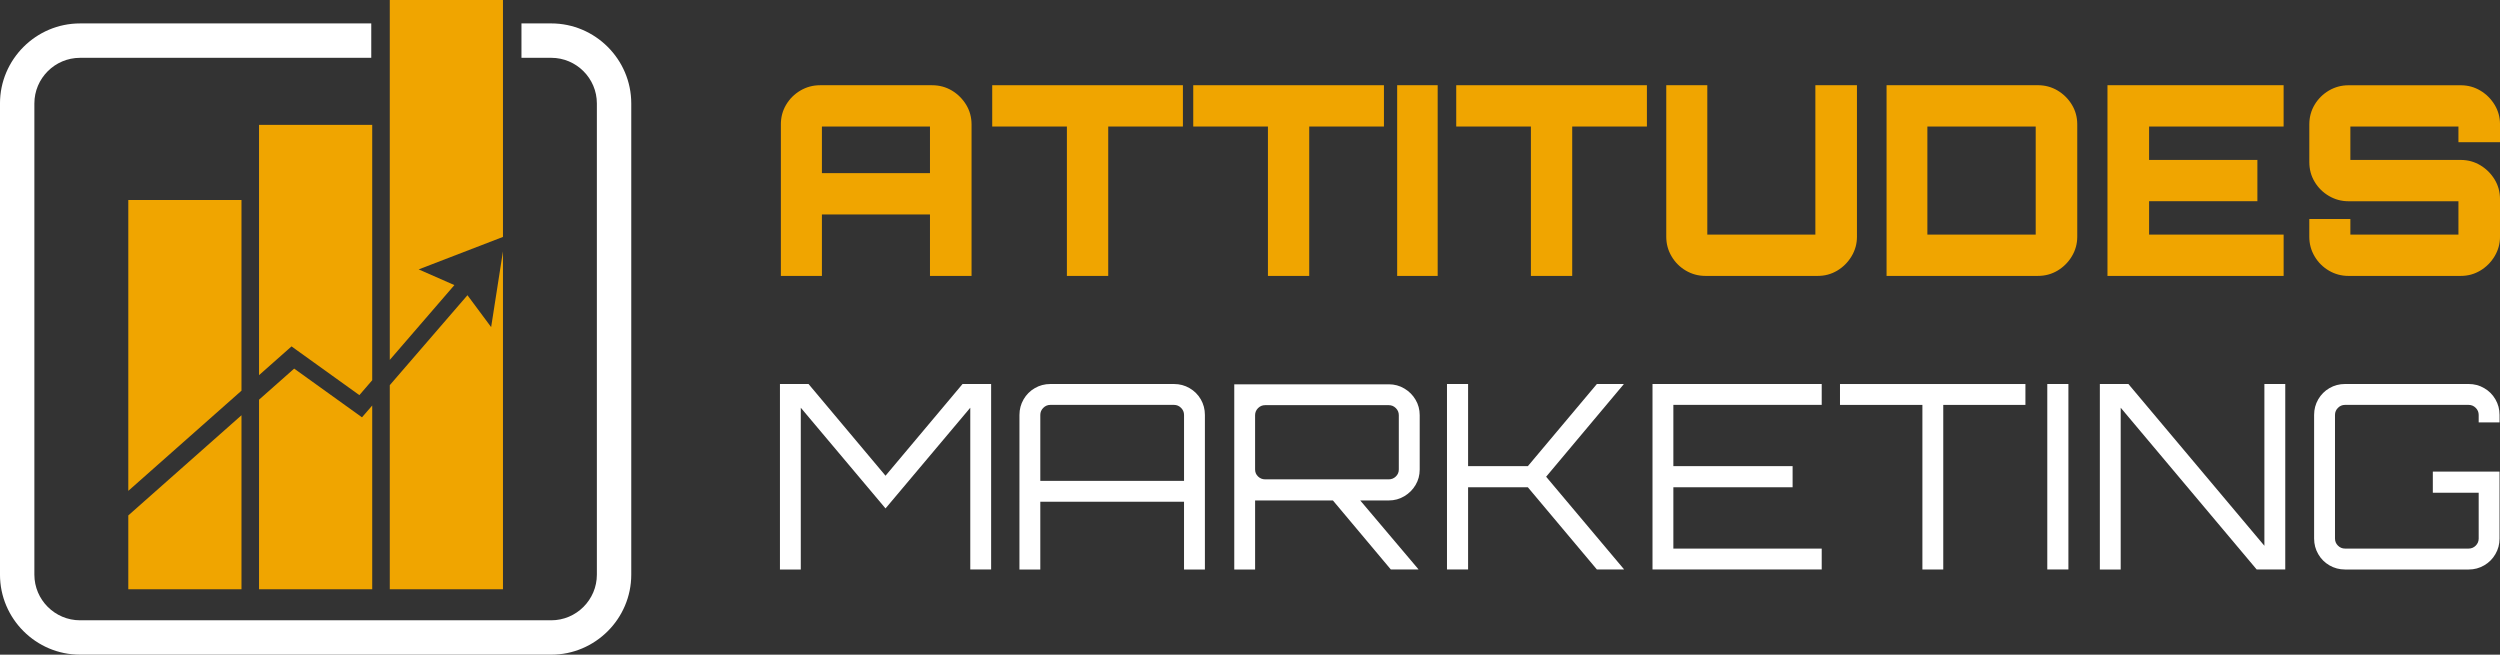
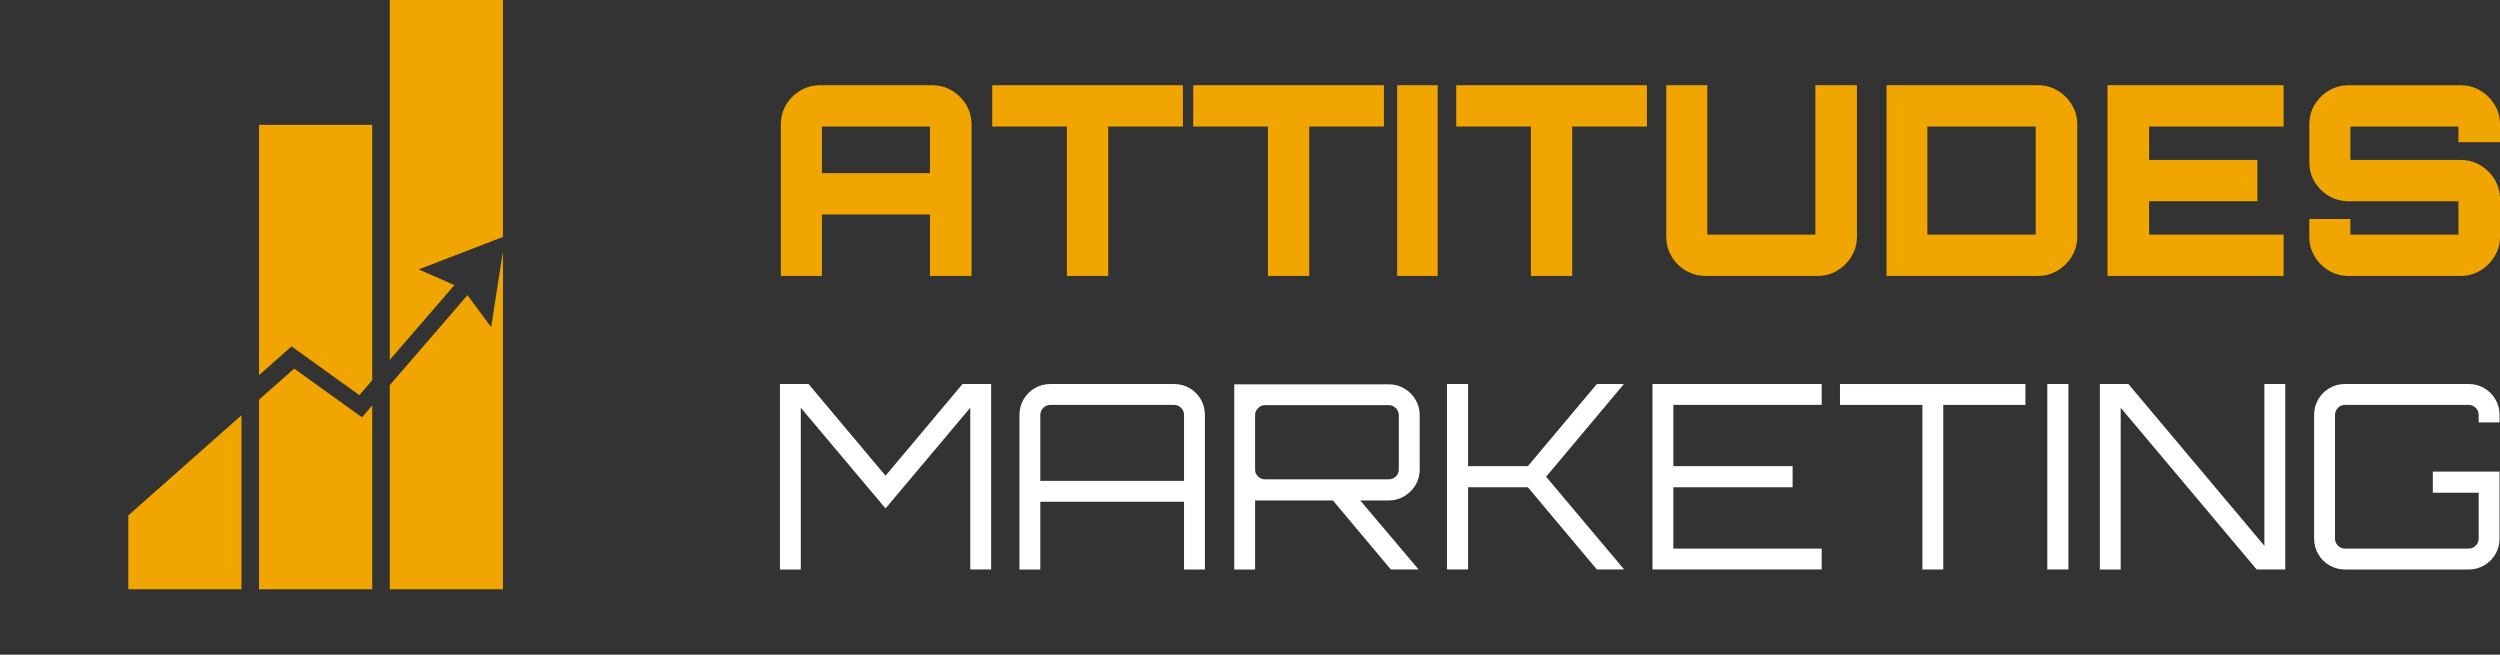
<svg xmlns="http://www.w3.org/2000/svg" version="1.1" id="Calque_1" x="0px" y="0px" width="188.459px" height="49.352px" viewBox="3.324 23.157 188.459 49.352" enable-background="new 3.324 23.157 188.459 49.352" xml:space="preserve">
  <rect x="3.324" y="23.157" width="188.459" height="49.352" fill="#333333" stroke="none" />
  <g>
    <g>
-       <path fill="#FFFFFF" d="M9.355,24.923h21.956v2.593H9.355c-1.892,0-3.44,1.546-3.44,3.438v35.525c0,1.892,1.548,3.438,3.44,3.438    h35.524c1.892,0,3.439-1.546,3.439-3.438V30.953c0-1.893-1.547-3.438-3.439-3.438h-2.245v-2.593h2.245    c3.317,0,6.032,2.714,6.032,6.031v35.525c0,3.317-2.715,6.03-6.032,6.03H9.355c-3.317,0-6.032-2.713-6.032-6.03V30.953    C3.323,27.636,6.038,24.923,9.355,24.923z" />
      <polygon fill="#F0A500" points="31.383,51.82 31.383,32.572 22.851,32.572 22.851,51.438 25.3,49.27 30.414,52.943   " />
      <polygon fill="#F0A500" points="22.851,67.58 31.383,67.58 31.383,53.726 30.612,54.616 25.5,50.944 22.851,53.287   " />
      <polygon fill="#F0A500" points="41.239,41.017 41.239,23.157 32.707,23.157 32.707,50.288 37.577,44.648 34.885,43.465   " />
      <polygon fill="#F0A500" points="32.707,67.58 41.239,67.58 41.239,42.105 40.348,47.815 38.562,45.411 32.707,52.191   " />
-       <polygon fill="#F0A500" points="21.528,52.609 21.528,38.235 12.996,38.235 12.996,60.16   " />
      <polygon fill="#F0A500" points="12.996,67.58 21.528,67.58 21.528,54.46 12.996,62.011   " />
    </g>
    <g>
      <g>
        <path fill="#F0A500" d="M62.188,32.536c0-0.545,0.133-1.042,0.399-1.487c0.266-0.446,0.624-0.802,1.078-1.069     c0.452-0.264,0.945-0.398,1.477-0.398h8.446c0.546,0,1.041,0.135,1.487,0.398c0.445,0.267,0.805,0.623,1.079,1.069     c0.271,0.446,0.409,0.942,0.409,1.487v11.421h-3.134v-4.632h-8.146v4.632h-3.094V32.536z M73.429,36.21v-3.515h-8.146v3.515     H73.429z" />
        <path fill="#F0A500" d="M83.75,43.957V32.695h-5.629v-3.114h14.375v3.114h-5.63v11.262H83.75z" />
        <path fill="#F0A500" d="M98.905,43.957V32.695h-5.63v-3.114h14.375v3.114h-5.632v11.262H98.905z" />
        <path fill="#F0A500" d="M108.647,43.957V29.58h3.054v14.376L108.647,43.957L108.647,43.957z" />
        <path fill="#F0A500" d="M118.729,43.957V32.695h-5.629v-3.114h14.374v3.114h-5.631v11.262H118.729z" />
        <path fill="#F0A500" d="M130.409,43.557c-0.453-0.268-0.812-0.625-1.077-1.078c-0.269-0.453-0.399-0.945-0.399-1.479V29.58h3.094     v11.261h8.146V29.58h3.135V41c0,0.533-0.136,1.026-0.409,1.479c-0.272,0.452-0.632,0.811-1.076,1.078     c-0.448,0.266-0.936,0.399-1.47,0.399h-8.464C131.354,43.957,130.862,43.823,130.409,43.557z" />
        <path fill="#F0A500" d="M145.54,43.957V29.58h11.402c0.547,0,1.041,0.135,1.488,0.399c0.444,0.266,0.806,0.622,1.077,1.068     c0.272,0.446,0.408,0.942,0.408,1.487V41c0,0.533-0.136,1.026-0.408,1.479c-0.271,0.452-0.633,0.811-1.077,1.078     c-0.447,0.266-0.941,0.399-1.488,0.399L145.54,43.957L145.54,43.957z M156.783,40.841v-8.146h-8.166v8.147L156.783,40.841     L156.783,40.841z" />
        <path fill="#F0A500" d="M162.193,43.957V29.58h13.278v3.115H165.33v2.516h8.164v3.115h-8.164v2.515h10.142v3.116L162.193,43.957     L162.193,43.957z" />
        <path fill="#F0A500" d="M180.363,43.957c-0.535,0-1.026-0.134-1.479-0.399c-0.451-0.267-0.812-0.625-1.078-1.077     c-0.267-0.453-0.399-0.945-0.399-1.479v-1.338h3.097v1.179h8.146v-2.515h-8.285c-0.535,0-1.026-0.134-1.479-0.4     c-0.451-0.265-0.812-0.622-1.078-1.068c-0.267-0.445-0.399-0.94-0.399-1.486v-2.836c0-0.545,0.133-1.041,0.399-1.487     c0.268-0.445,0.627-0.802,1.078-1.068c0.453-0.265,0.944-0.398,1.479-0.398h8.466c0.53,0,1.02,0.135,1.466,0.398     c0.446,0.266,0.806,0.622,1.078,1.068s0.41,0.942,0.41,1.487v1.337h-3.135v-1.177h-8.146v2.516h8.326     c0.53,0,1.02,0.133,1.466,0.398c0.446,0.267,0.806,0.623,1.078,1.068c0.272,0.445,0.41,0.941,0.41,1.487V41     c0,0.533-0.138,1.026-0.41,1.479c-0.272,0.452-0.632,0.811-1.078,1.078c-0.446,0.266-0.936,0.399-1.466,0.399L180.363,43.957     L180.363,43.957z" />
      </g>
      <g>
        <path fill="#FFFFFF" d="M62.119,66.088V52.105h2.155l5.804,6.914l5.806-6.914h2.155v13.982h-1.572V53.893l-6.389,7.591     l-6.388-7.591v12.195H62.119z" />
        <path fill="#FFFFFF" d="M80.174,54.436c0-0.429,0.105-0.816,0.312-1.175c0.207-0.354,0.486-0.638,0.844-0.844     c0.355-0.208,0.746-0.312,1.174-0.312h9.32c0.428,0,0.818,0.104,1.175,0.312c0.357,0.206,0.638,0.489,0.846,0.844     c0.205,0.358,0.309,0.747,0.309,1.175v11.652H92.58v-5.109H81.746v5.109h-1.573L80.174,54.436L80.174,54.436z M92.581,59.405     v-4.97c0-0.206-0.075-0.384-0.225-0.532c-0.147-0.148-0.325-0.224-0.533-0.224h-9.32c-0.208,0-0.384,0.075-0.533,0.224     s-0.224,0.326-0.224,0.532v4.97H92.581z" />
        <path fill="#FFFFFF" d="M96.367,66.088V52.127h11.649c0.428,0,0.818,0.105,1.174,0.319c0.357,0.212,0.639,0.495,0.844,0.845     c0.207,0.35,0.312,0.737,0.312,1.164v4.096c0,0.429-0.104,0.816-0.312,1.165c-0.205,0.35-0.487,0.631-0.844,0.846     c-0.355,0.214-0.747,0.321-1.174,0.321H97.938v5.205H96.367z M98.696,59.292h9.318c0.208,0,0.386-0.072,0.533-0.216     c0.148-0.142,0.224-0.316,0.224-0.525v-4.096c0-0.207-0.075-0.384-0.224-0.533c-0.147-0.147-0.325-0.223-0.533-0.223h-9.318     c-0.208,0-0.386,0.075-0.536,0.223c-0.147,0.149-0.223,0.327-0.223,0.533v4.096c0,0.208,0.076,0.384,0.223,0.525     C98.311,59.22,98.488,59.292,98.696,59.292z M108.171,66.088l-4.563-5.438h2.058l4.581,5.416v0.021H108.171z" />
        <path fill="#FFFFFF" d="M112.403,66.088V52.105h1.591v6.193h4.505l5.203-6.193h2.021v0.021l-5.846,6.969l5.863,6.969v0.021     h-2.038l-5.203-6.195h-4.505v6.195h-1.591V66.088z" />
        <path fill="#FFFFFF" d="M127.896,66.088V52.105h12.755v1.574h-11.183v4.619h8.989v1.593h-8.989v4.62h11.183v1.576H127.896z" />
        <path fill="#FFFFFF" d="M148.242,66.088V53.68h-6.213v-1.574h13.979v1.574h-6.194v12.408H148.242z" />
        <path fill="#FFFFFF" d="M157.656,66.088V52.105h1.592v13.982H157.656z" />
        <path fill="#FFFFFF" d="M161.618,66.088V52.105h2.152L174.022,64.3V52.105h1.573v13.982h-2.154L163.19,53.893v12.195H161.618z" />
        <path fill="#FFFFFF" d="M180.101,66.088c-0.429,0-0.819-0.105-1.177-0.313c-0.355-0.207-0.637-0.487-0.843-0.846     c-0.207-0.355-0.311-0.747-0.311-1.174v-9.32c0-0.429,0.104-0.816,0.311-1.175c0.206-0.354,0.487-0.638,0.843-0.844     c0.357-0.208,0.749-0.312,1.177-0.312h9.318c0.427,0,0.817,0.104,1.173,0.312c0.357,0.206,0.639,0.489,0.845,0.844     c0.208,0.358,0.312,0.747,0.312,1.175v0.563h-1.573v-0.563c0-0.206-0.074-0.384-0.223-0.532     c-0.147-0.148-0.327-0.224-0.534-0.224h-9.319c-0.208,0-0.386,0.075-0.533,0.224c-0.149,0.148-0.223,0.326-0.223,0.532v9.32     c0,0.207,0.073,0.386,0.223,0.534c0.147,0.147,0.325,0.222,0.533,0.222h9.319c0.207,0,0.387-0.074,0.534-0.222     c0.148-0.148,0.223-0.327,0.223-0.534V60.3h-3.457v-1.593h5.029v5.049c0,0.428-0.103,0.818-0.312,1.174     c-0.207,0.358-0.487,0.639-0.845,0.846c-0.354,0.207-0.746,0.313-1.173,0.313H180.101z" />
      </g>
    </g>
  </g>
</svg>